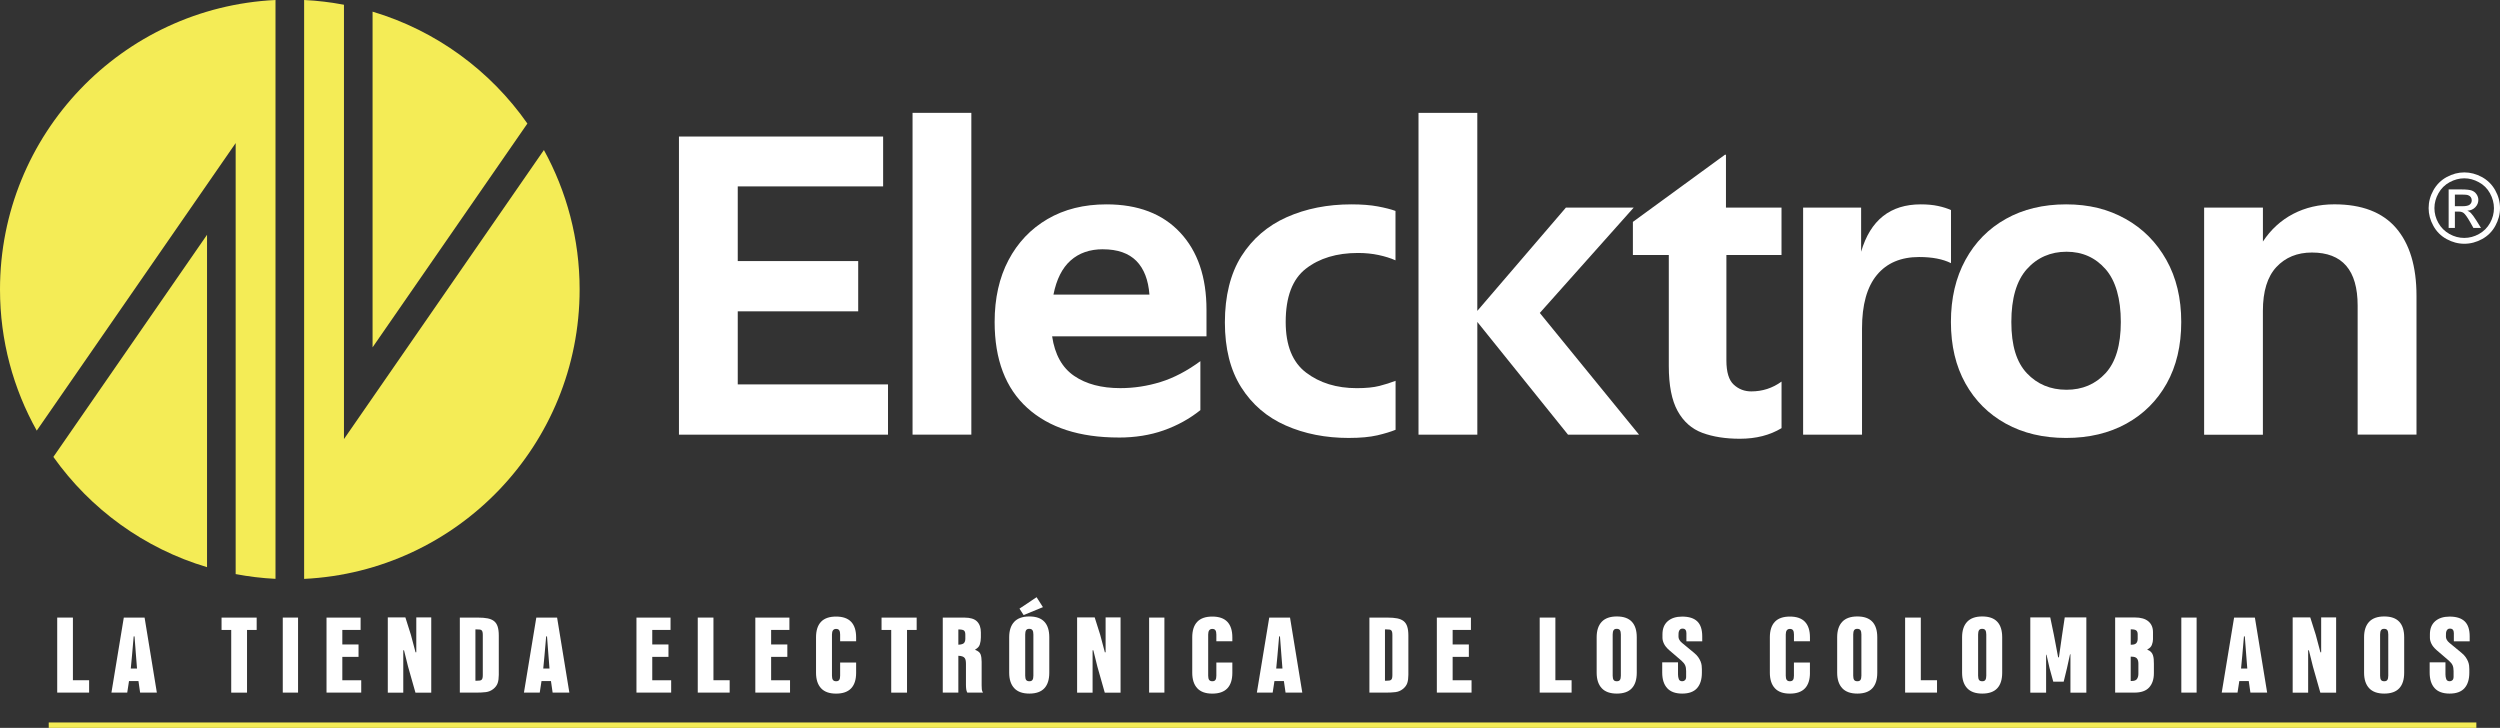
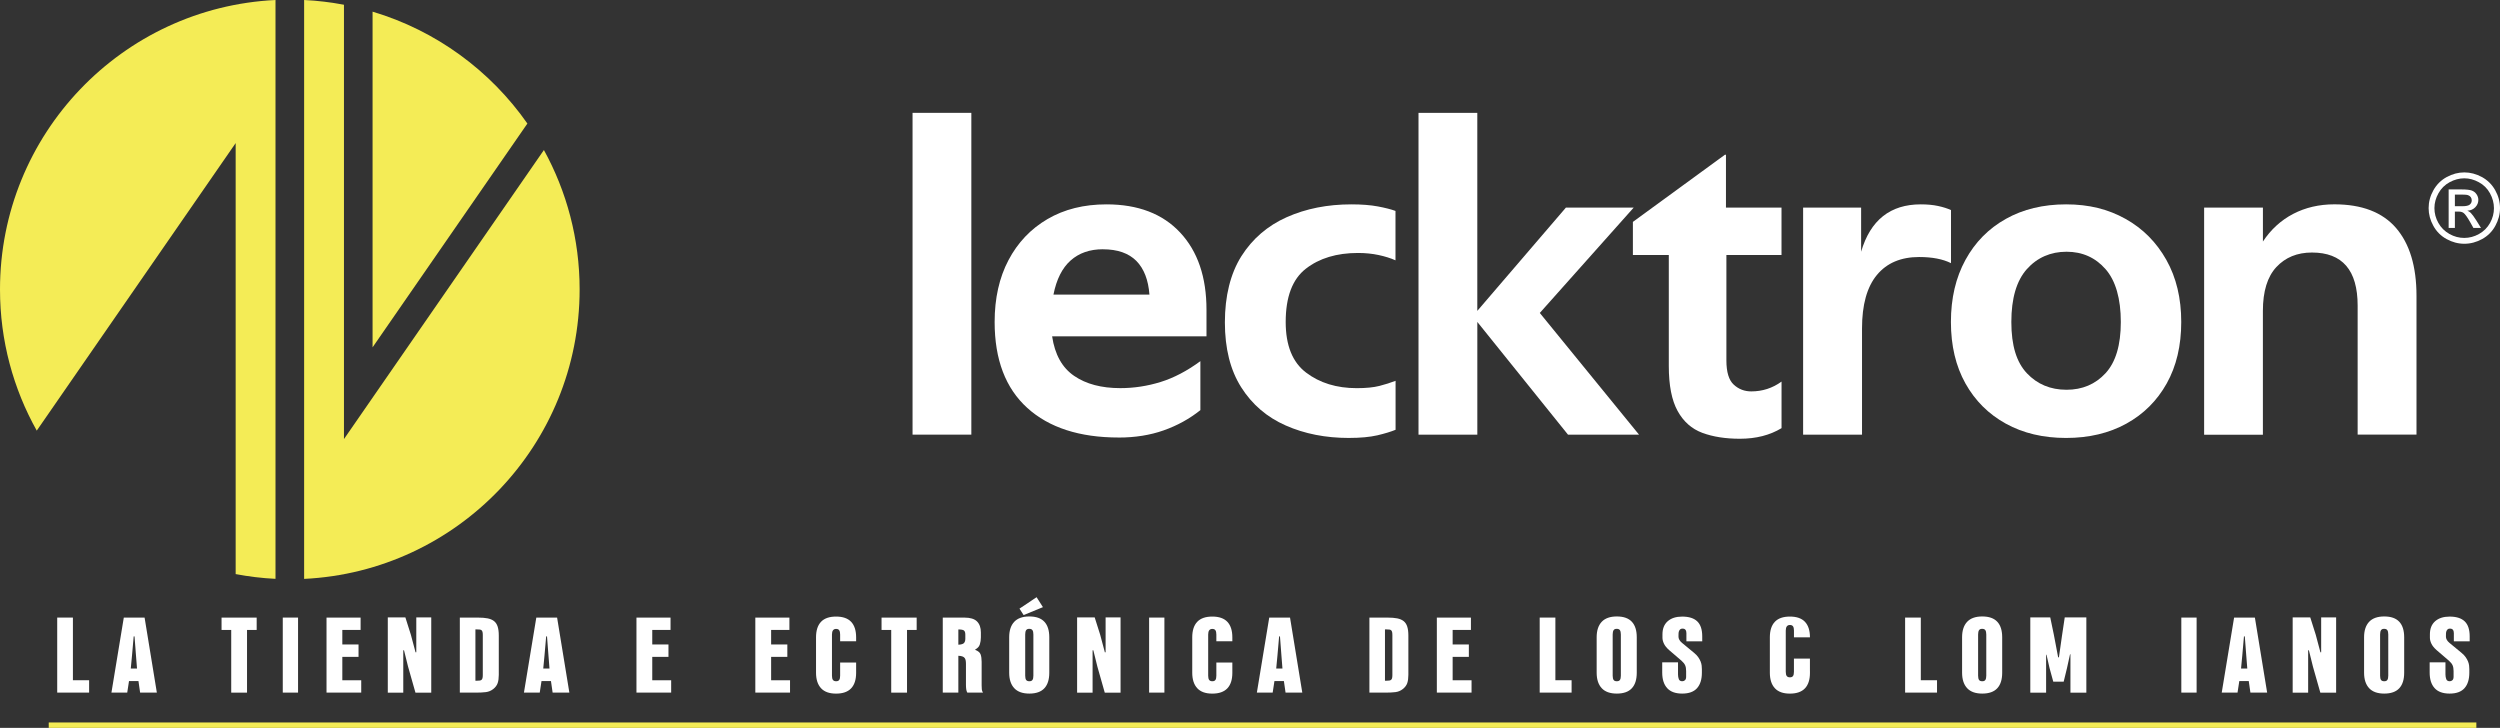
<svg xmlns="http://www.w3.org/2000/svg" id="Capa_2" data-name="Capa 2" viewBox="0 0 917.62 267.17">
  <rect x="0" y="0" width="917.62" height="267.17" fill="#333333" stroke="none" />
  <defs>
    <style>      .cls-1 {        stroke: #f4ec56;        stroke-miterlimit: 10;        stroke-width: 2px;      }      .cls-1, .cls-2 {        fill: #f4ec56;      }      .cls-3 {        fill: #fff;      }      .cls-3, .cls-2 {        stroke-width: 0px;      }    </style>
  </defs>
  <g id="Capa_1-2" data-name="Capa 1">
    <g>
      <g>
        <g>
          <path class="cls-2" d="M0,106.24c0,18.82,4.9,36.49,13.49,51.82L86.5,52.52v158.2c4.76.9,9.65,1.5,14.62,1.74V0C44.81,2.73,0,49.24,0,106.24Z" />
          <path class="cls-2" d="M193.58,45.35c-13.61-19.45-33.54-34.13-56.83-41.07v123.21l56.83-82.15Z" />
-           <path class="cls-2" d="M19.59,167.71c13.59,19.16,33.35,33.6,56.4,40.47v-122l-56.4,81.53Z" />
          <path class="cls-2" d="M126.25,161.16V1.74c-4.76-.9-9.65-1.5-14.62-1.74v212.48c56.31-2.73,101.12-49.26,101.12-106.24,0-18.54-4.76-35.99-13.11-51.17l-73.39,106.09Z" />
          <g>
-             <path class="cls-3" d="M249.21,159.53V50.12h74.94v18.29h-53.36v27.42h44.21v18.44h-44.21v26.83h55.15v18.44h-76.74Z" />
            <path class="cls-3" d="M334.95,159.53V41.42h21.58v118.11h-21.58Z" />
            <path class="cls-3" d="M410.64,160.59c-14.39,0-25.58-3.62-33.57-10.86-7.99-7.24-11.99-17.76-11.99-31.55,0-8.69,1.69-16.26,5.09-22.71,3.4-6.44,8.16-11.46,14.31-15.06,6.15-3.6,13.37-5.4,21.65-5.4,11.59,0,20.61,3.45,27.05,10.35,6.44,6.9,9.66,16.34,9.66,28.33v9.75h-56.66c.99,6.69,3.69,11.54,8.09,14.53,4.39,3.01,10.04,4.49,16.94,4.49,5,0,9.92-.75,14.77-2.25,4.85-1.5,9.72-4.05,14.62-7.65v17.98c-4,3.19-8.49,5.67-13.49,7.43-4.99,1.76-10.48,2.63-16.48,2.63ZM404.8,91.49c-4.8,0-8.74,1.38-11.83,4.12-3.09,2.75-5.19,6.92-6.3,12.52h35.23c-.41-5.4-2-9.51-4.8-12.36-2.82-2.83-6.9-4.27-12.29-4.27Z" />
            <path class="cls-3" d="M495.16,160.75c-8.59,0-16.34-1.52-23.24-4.58-6.9-3.04-12.35-7.72-16.34-14.02s-5.99-14.24-5.99-23.84,2.03-17.88,6.06-24.28c4.05-6.39,9.6-11.17,16.63-14.31,7.05-3.14,14.96-4.71,23.75-4.71,3.79,0,7.02.26,9.66.75,2.65.5,4.82,1.04,6.52,1.66v18.13c-1.79-.8-3.88-1.45-6.22-1.95-2.36-.5-4.87-.75-7.56-.75-7.79,0-14.17,1.93-19.11,5.77-4.95,3.84-7.41,10.36-7.41,19.57,0,8.59,2.49,14.79,7.5,18.58,5,3.79,11.18,5.7,18.58,5.7,3.4,0,6.16-.27,8.32-.82,2.15-.55,4.12-1.18,5.93-1.88v17.98c-1.71.7-3.93,1.38-6.68,2.03-2.73.63-6.2.96-10.4.96Z" />
            <path class="cls-3" d="M520.66,159.53V41.42h21.58v72.69l32.53-37.92h24.88l-34.47,38.68,36.42,44.67h-26.07l-33.28-41.37v41.37h-21.58Z" />
            <path class="cls-3" d="M599.34,81.45l33.88-24.72.29.15v19.33h20.39v17.38h-20.23v38.68c0,4.3.9,7.27,2.7,8.91,1.79,1.66,3.94,2.48,6.44,2.48,4.1,0,7.79-1.2,11.1-3.6v17.09c-4.3,2.6-9.39,3.89-15.28,3.89-5.29,0-9.89-.72-13.8-2.17-3.89-1.45-6.92-4.12-9.07-8.03-2.15-3.89-3.23-9.39-3.23-16.49v-40.76h-13.18v-12.14h0Z" />
            <path class="cls-3" d="M661.83,159.53v-83.33h21.29v16.19c3.4-11.59,10.69-17.38,21.89-17.38,2.39,0,4.52.2,6.37.6,1.84.39,3.42.9,4.73,1.5v19.48c-3.01-1.5-6.9-2.25-11.7-2.25-6.69,0-11.87,2.2-15.5,6.59-3.65,4.41-5.46,10.95-5.46,19.64v38.97h-21.62Z" />
            <path class="cls-3" d="M758.36,160.75c-8.4,0-15.76-1.74-22.11-5.24-6.35-3.5-11.29-8.42-14.84-14.77s-5.33-13.87-5.33-22.56,1.78-16.29,5.33-22.78c3.55-6.49,8.49-11.51,14.84-15.06,6.33-3.55,13.71-5.33,22.11-5.33s15.45,1.78,21.81,5.33c6.35,3.55,11.34,8.57,14.99,15.06,3.65,6.49,5.46,14.09,5.46,22.78s-1.78,16.22-5.33,22.56c-3.55,6.35-8.49,11.27-14.84,14.77-6.33,3.48-13.69,5.24-22.1,5.24ZM758.51,143.06c5.79,0,10.57-2.01,14.31-6.06,3.74-4.05,5.62-10.31,5.62-18.82s-1.88-15.16-5.62-19.41c-3.74-4.25-8.52-6.37-14.31-6.37s-10.74,2.12-14.55,6.37c-3.79,4.25-5.7,10.72-5.7,19.41s1.9,14.77,5.7,18.82c3.81,4.03,8.64,6.06,14.55,6.06Z" />
            <path class="cls-3" d="M809.02,159.53v-83.33h21.58v12.45c2.9-4.39,6.59-7.77,11.08-10.13,4.49-2.34,9.55-3.52,15.15-3.52,10.09,0,17.64,2.9,22.64,8.69,4.99,5.79,7.5,14.09,7.5,24.88v50.95h-21.6v-47.35c0-12.99-5.6-19.48-16.78-19.48-5.4,0-9.73,1.78-13.05,5.33-3.3,3.55-4.95,8.91-4.95,16.12v45.42h-21.57v-.03Z" />
          </g>
        </g>
        <path class="cls-3" d="M904.52,63.28c2.2,0,4.35.56,6.44,1.69,2.08,1.13,3.72,2.75,4.9,4.85s1.76,4.29,1.76,6.57-.58,4.42-1.72,6.51-2.77,3.71-4.85,4.85c-2.08,1.14-4.25,1.72-6.52,1.72s-4.44-.58-6.52-1.72c-2.08-1.14-3.71-2.77-4.85-4.85-1.16-2.08-1.74-4.25-1.74-6.51s.58-4.47,1.76-6.57c1.18-2.1,2.82-3.72,4.9-4.85,2.08-1.13,4.25-1.69,6.45-1.69ZM904.52,65.45c-1.84,0-3.64.48-5.38,1.42s-3.11,2.29-4.1,4.05-1.49,3.59-1.49,5.48.48,3.71,1.45,5.43c.97,1.72,2.32,3.07,4.06,4.05s3.55,1.45,5.43,1.45,3.71-.48,5.43-1.45c1.74-.97,3.09-2.32,4.05-4.05s1.43-3.53,1.43-5.43-.5-3.72-1.47-5.48-2.34-3.11-4.1-4.05c-1.71-.94-3.5-1.42-5.33-1.42ZM898.77,83.63v-14.1h4.85c1.66,0,2.85.14,3.6.39.73.26,1.33.72,1.78,1.37.44.65.67,1.33.67,2.07,0,1.02-.36,1.93-1.11,2.7-.73.77-1.71,1.2-2.92,1.28.5.2.91.46,1.2.75.56.56,1.26,1.49,2.08,2.8l1.72,2.77h-2.78l-1.25-2.22c-.99-1.74-1.78-2.85-2.37-3.28-.41-.32-1.02-.5-1.83-.5h-1.35v5.99h-2.29v-.02ZM901.06,75.69h2.77c1.31,0,2.22-.2,2.7-.6s.72-.92.72-1.57c0-.41-.12-.79-.34-1.13s-.55-.58-.96-.73c-.41-.17-1.18-.24-2.29-.24h-2.6v4.27Z" />
      </g>
      <g>
        <path class="cls-3" d="M21,254.22v-27.54h5.76v23h5.95v4.54h-11.71Z" />
        <path class="cls-3" d="M51.43,254.22l-.61-4.24h-3.47l-.65,4.24h-5.8l4.54-27.54h7.63l4.5,27.54h-6.14ZM49.07,233.58l-.61,6.97-.46,4.83h2.29l-.38-4.83-.53-6.97h-.31Z" />
        <path class="cls-3" d="M90.67,231.22v23.01h-5.8v-23.01h-3.55v-4.53h12.89v4.53h-3.55Z" />
        <path class="cls-3" d="M103.79,254.22v-27.54h5.61v27.54h-5.61Z" />
        <path class="cls-3" d="M119.85,254.22v-27.54h12.51v4.53h-6.71v5.35h5.95v4.54h-5.95v8.59h6.94v4.54h-12.74Z" />
        <path class="cls-3" d="M152.8,239.4v-12.79h5.49v27.62h-5.8l-2.71-9.55-1.49-6.01-.27.04v15.52h-5.68v-27.62h6.45l2.02,6.38,1.72,6.45.27-.04Z" />
        <path class="cls-3" d="M183.08,247.7c0,1.18-.13,2.18-.4,3-.27.82-.82,1.57-1.66,2.23-.79.62-1.68.98-2.67,1.11-.99.12-2.21.19-3.66.19h-5.91v-27.54h6.71c1.37,0,2.54.09,3.49.28.95.19,1.74.52,2.35,1,.61.48,1.05,1.15,1.33,2.01.28.86.42,1.95.42,3.28v14.45ZM177.21,233.1c0-.47-.03-.84-.1-1.11-.06-.27-.17-.48-.32-.63-.15-.15-.37-.24-.65-.28-.28-.04-.65-.06-1.11-.06h-.53v18.84h.53c.46,0,.83-.03,1.11-.07.28-.05.5-.15.65-.3.15-.15.26-.36.32-.63s.1-.63.1-1.07v-14.71Z" />
        <path class="cls-3" d="M202.84,254.22l-.61-4.24h-3.47l-.65,4.24h-5.8l4.54-27.54h7.63l4.5,27.54h-6.14ZM200.47,233.58l-.61,6.97-.46,4.83h2.29l-.38-4.83-.53-6.97h-.31Z" />
        <path class="cls-3" d="M233.61,254.22v-27.54h12.51v4.53h-6.71v5.35h5.95v4.54h-5.95v8.59h6.94v4.54h-12.74Z" />
-         <path class="cls-3" d="M256.11,254.22v-27.54h5.76v23h5.95v4.54h-11.71Z" />
        <path class="cls-3" d="M277.24,254.22v-27.54h12.51v4.53h-6.71v5.35h5.95v4.54h-5.95v8.59h6.94v4.54h-12.74Z" />
        <path class="cls-3" d="M314.24,246.96c0,2.5-.61,4.4-1.83,5.69-1.22,1.29-3.06,1.94-5.53,1.94s-4.31-.66-5.53-1.99c-1.22-1.33-1.83-3.22-1.83-5.68v-12.98c0-2.51.61-4.41,1.83-5.7,1.22-1.29,3.06-1.93,5.53-1.93s4.31.64,5.53,1.93,1.83,3.19,1.83,5.7v1.44h-5.87v-2.47c0-.71-.11-1.23-.34-1.57-.23-.33-.61-.5-1.14-.5-1.02,0-1.52.69-1.52,2.07v15.11c0,.71.12,1.23.36,1.55s.63.48,1.16.48.92-.16,1.14-.48c.23-.32.34-.84.34-1.55v-4.83h5.87v3.76Z" />
        <path class="cls-3" d="M332.92,231.22v23.01h-5.8v-23.01h-3.55v-4.53h12.89v4.53h-3.55Z" />
        <path class="cls-3" d="M357.98,238.55c1.04.39,1.69.94,1.95,1.64.25.7.38,1.62.38,2.75v8.63c0,.52.02,1,.06,1.44.04.44.18.85.44,1.22h-5.76c-.2-.34-.34-.76-.4-1.24-.06-.48-.1-1.03-.1-1.64v-7.71c0-.47-.03-.88-.1-1.23-.06-.36-.19-.66-.38-.9-.19-.25-.47-.44-.84-.57s-.86-.22-1.47-.24v13.53h-5.72v-27.54h7.97c2.14,0,3.67.47,4.61,1.42.94.95,1.41,2.29,1.41,4.04v1.77c0,.94-.13,1.8-.38,2.6-.26.8-.81,1.42-1.68,1.86v.18ZM354.32,232.95c0-.71-.15-1.21-.46-1.49-.31-.28-.98-.42-2.02-.42h-.08v5.6c1.04-.05,1.73-.25,2.06-.61.33-.36.5-.88.5-1.57v-1.51Z" />
        <path class="cls-3" d="M385.14,246.92c0,2.51-.6,4.41-1.81,5.71-1.21,1.3-3.04,1.95-5.51,1.95s-4.32-.66-5.55-1.99c-1.23-1.33-1.85-3.22-1.85-5.68v-13.01c0-2.46.62-4.34,1.85-5.66,1.23-1.31,3.08-1.97,5.55-1.97s4.3.65,5.51,1.94c1.21,1.29,1.81,3.19,1.81,5.7v13.01ZM374.19,223.4l6.29-4.2,2.33,3.65-7.09,2.91-1.52-2.36ZM379.3,232.88c0-.72-.11-1.24-.34-1.57-.23-.33-.62-.5-1.18-.5s-.91.17-1.14.5c-.23.33-.34.86-.34,1.57v15.14c0,.71.12,1.23.34,1.55.23.32.62.48,1.18.48s.92-.16,1.14-.48c.23-.32.34-.84.34-1.55v-15.14Z" />
        <path class="cls-3" d="M405.81,239.4v-12.79h5.49v27.62h-5.8l-2.71-9.55-1.49-6.01-.27.04v15.52h-5.68v-27.62h6.45l2.02,6.38,1.72,6.45.27-.04Z" />
        <path class="cls-3" d="M421.78,254.22v-27.54h5.61v27.54h-5.61Z" />
        <path class="cls-3" d="M452.33,246.96c0,2.5-.61,4.4-1.83,5.69s-3.06,1.94-5.53,1.94-4.31-.66-5.53-1.99c-1.22-1.33-1.83-3.22-1.83-5.68v-12.98c0-2.51.61-4.41,1.83-5.7,1.22-1.29,3.06-1.93,5.53-1.93s4.31.64,5.53,1.93c1.22,1.29,1.83,3.19,1.83,5.7v1.44h-5.87v-2.47c0-.71-.11-1.23-.34-1.57-.23-.33-.61-.5-1.14-.5-1.02,0-1.52.69-1.52,2.07v15.11c0,.71.12,1.23.36,1.55s.63.48,1.16.48.92-.16,1.14-.48c.23-.32.34-.84.34-1.55v-4.83h5.87v3.76Z" />
        <path class="cls-3" d="M471.86,254.22l-.61-4.24h-3.47l-.65,4.24h-5.8l4.54-27.54h7.63l4.5,27.54h-6.14ZM469.5,233.58l-.61,6.97-.46,4.83h2.29l-.38-4.83-.53-6.97h-.31Z" />
        <path class="cls-3" d="M516.94,247.7c0,1.18-.13,2.18-.4,3-.27.82-.82,1.57-1.66,2.23-.79.62-1.68.98-2.67,1.11-.99.12-2.21.19-3.66.19h-5.91v-27.54h6.71c1.37,0,2.54.09,3.49.28.95.19,1.74.52,2.35,1,.61.48,1.05,1.15,1.33,2.01.28.86.42,1.95.42,3.28v14.45ZM511.07,233.1c0-.47-.03-.84-.1-1.11-.07-.27-.17-.48-.33-.63-.15-.15-.37-.24-.65-.28s-.65-.06-1.11-.06h-.53v18.84h.53c.46,0,.83-.03,1.11-.07.28-.05.5-.15.65-.3.15-.15.26-.36.33-.63.06-.27.1-.63.1-1.07v-14.71Z" />
        <path class="cls-3" d="M527.39,254.22v-27.54h12.51v4.53h-6.71v5.35h5.95v4.54h-5.95v8.59h6.94v4.54h-12.74Z" />
        <path class="cls-3" d="M565.14,254.22v-27.54h5.76v23h5.95v4.54h-11.71Z" />
        <path class="cls-3" d="M600.77,246.92c0,2.51-.6,4.41-1.81,5.71-1.21,1.3-3.04,1.95-5.51,1.95s-4.32-.66-5.55-1.99c-1.23-1.33-1.85-3.22-1.85-5.68v-13.01c0-2.46.62-4.34,1.85-5.66,1.23-1.31,3.08-1.97,5.55-1.97s4.3.65,5.51,1.94,1.81,3.19,1.81,5.7v13.01ZM594.93,232.88c0-.72-.12-1.24-.34-1.57s-.62-.5-1.18-.5-.92.17-1.14.5-.34.86-.34,1.57v15.14c0,.71.12,1.23.34,1.55s.62.48,1.18.48.92-.16,1.14-.48.34-.84.34-1.55v-15.14Z" />
        <path class="cls-3" d="M618.99,235.38v-2.99c0-.52-.11-.92-.34-1.22-.23-.3-.6-.44-1.11-.44-.36,0-.63.09-.82.26-.19.17-.34.39-.44.64-.1.26-.16.53-.17.81-.01.28-.02.52-.02.72v.63c0,.32.11.68.32,1.07.22.39.54.76.97,1.11l4.42,3.65c.64.52,1.14,1.05,1.53,1.6.38.55.67,1.09.88,1.6.2.52.33,1.01.38,1.49.05.48.08.92.08,1.31v1.29c0,2.46-.59,4.35-1.77,5.68s-3.01,1.99-5.47,1.99-4.3-.67-5.51-2.01c-1.21-1.34-1.81-3.24-1.81-5.7v-3.76h5.8v4.46c0,.62.1,1.18.29,1.7.19.52.62.78,1.28.78.38,0,.71-.13.99-.39.28-.26.42-.68.42-1.27v-2.06c0-.88-.12-1.59-.36-2.13s-.69-1.11-1.35-1.69l-4.54-3.9c-.89-.79-1.52-1.56-1.89-2.34-.37-.77-.55-1.5-.55-2.19v-1.25c0-2.09.65-3.69,1.94-4.82,1.3-1.13,3.06-1.69,5.3-1.69,2.46,0,4.31.58,5.53,1.75s1.83,3,1.83,5.51v1.81h-5.8Z" />
-         <path class="cls-3" d="M664.34,246.96c0,2.5-.61,4.4-1.83,5.69-1.22,1.29-3.06,1.94-5.53,1.94s-4.31-.66-5.53-1.99-1.83-3.22-1.83-5.68v-12.98c0-2.51.61-4.41,1.83-5.7,1.22-1.29,3.06-1.93,5.53-1.93s4.31.64,5.53,1.93c1.22,1.29,1.83,3.19,1.83,5.7v1.44h-5.87v-2.47c0-.71-.11-1.23-.34-1.57-.23-.33-.61-.5-1.14-.5-1.02,0-1.53.69-1.53,2.07v15.11c0,.71.12,1.23.36,1.55.24.32.63.48,1.16.48s.92-.16,1.14-.48c.23-.32.34-.84.34-1.55v-4.83h5.87v3.76Z" />
-         <path class="cls-3" d="M689.05,246.92c0,2.51-.6,4.41-1.81,5.71-1.21,1.3-3.04,1.95-5.51,1.95s-4.32-.66-5.55-1.99c-1.23-1.33-1.85-3.22-1.85-5.68v-13.01c0-2.46.62-4.34,1.85-5.66,1.23-1.31,3.08-1.97,5.55-1.97s4.3.65,5.51,1.94,1.81,3.19,1.81,5.7v13.01ZM683.22,232.88c0-.72-.12-1.24-.34-1.57s-.62-.5-1.18-.5-.92.17-1.14.5-.34.86-.34,1.57v15.14c0,.71.12,1.23.34,1.55s.62.48,1.18.48.92-.16,1.14-.48.34-.84.34-1.55v-15.14Z" />
+         <path class="cls-3" d="M664.34,246.96c0,2.5-.61,4.4-1.83,5.69-1.22,1.29-3.06,1.94-5.53,1.94s-4.31-.66-5.53-1.99-1.83-3.22-1.83-5.68v-12.98c0-2.51.61-4.41,1.83-5.7,1.22-1.29,3.06-1.93,5.53-1.93s4.31.64,5.53,1.93c1.22,1.29,1.83,3.19,1.83,5.7h-5.87v-2.47c0-.71-.11-1.23-.34-1.57-.23-.33-.61-.5-1.14-.5-1.02,0-1.53.69-1.53,2.07v15.11c0,.71.12,1.23.36,1.55.24.32.63.48,1.16.48s.92-.16,1.14-.48c.23-.32.34-.84.34-1.55v-4.83h5.87v3.76Z" />
        <path class="cls-3" d="M699.27,254.22v-27.54h5.76v23h5.95v4.54h-11.71Z" />
        <path class="cls-3" d="M734.9,246.92c0,2.51-.6,4.41-1.81,5.71-1.21,1.3-3.04,1.95-5.51,1.95s-4.32-.66-5.55-1.99c-1.23-1.33-1.85-3.22-1.85-5.68v-13.01c0-2.46.62-4.34,1.85-5.66,1.23-1.31,3.08-1.97,5.55-1.97s4.3.65,5.51,1.94,1.81,3.19,1.81,5.7v13.01ZM729.06,232.88c0-.72-.12-1.24-.34-1.57s-.62-.5-1.18-.5-.92.17-1.14.5-.34.86-.34,1.57v15.14c0,.71.12,1.23.34,1.55s.62.48,1.18.48.92-.16,1.14-.48.34-.84.34-1.55v-15.14Z" />
        <path class="cls-3" d="M755.72,241.28l1.15-8.07.99-6.6h7.93v27.62h-5.84v-14.08h-.15l-1.11,5.05-1.22,5.01h-3.82l-1.37-5.01-1.11-4.87h-.15v13.9h-5.8v-27.62h7.32l1.34,6.45,1.56,8.22h.27Z" />
-         <path class="cls-3" d="M788.17,238.48c.56.2,1.01.47,1.34.81.33.35.57.74.72,1.2.15.46.25.95.29,1.47.04.53.06,1.08.06,1.64v3.5c0,2.21-.58,3.95-1.73,5.22-1.16,1.27-2.96,1.9-5.4,1.9h-7.09v-27.58h7.25c2.16,0,3.81.47,4.94,1.42,1.13.95,1.7,2.27,1.7,3.96v2.65c0,.61-.13,1.28-.4,2.01s-.82,1.28-1.66,1.68v.11ZM784.63,232.77c0-.61-.17-1.06-.51-1.35-.34-.28-.95-.42-1.81-.42h-.23v5.64h.27c.84,0,1.43-.19,1.77-.57.34-.38.51-.92.51-1.6v-1.7ZM784.89,243.57c0-.84-.18-1.47-.55-1.9-.37-.43-1.02-.64-1.96-.64h-.31v8.92h.38c.97,0,1.61-.25,1.94-.76s.5-1.12.5-1.86v-3.76Z" />
        <path class="cls-3" d="M800.65,254.22v-27.54h5.61v27.54h-5.61Z" />
        <path class="cls-3" d="M826.01,254.22l-.61-4.24h-3.47l-.65,4.24h-5.8l4.54-27.54h7.63l4.5,27.54h-6.14ZM823.64,233.58l-.61,6.97-.46,4.83h2.29l-.38-4.83-.53-6.97h-.31Z" />
        <path class="cls-3" d="M851.98,239.4v-12.79h5.49v27.62h-5.8l-2.71-9.55-1.49-6.01-.27.04v15.52h-5.68v-27.62h6.45l2.02,6.38,1.72,6.45.27-.04Z" />
        <path class="cls-3" d="M882.45,246.92c0,2.51-.6,4.41-1.81,5.71-1.21,1.3-3.04,1.95-5.51,1.95s-4.32-.66-5.55-1.99c-1.23-1.33-1.85-3.22-1.85-5.68v-13.01c0-2.46.62-4.34,1.85-5.66,1.23-1.31,3.08-1.97,5.55-1.97s4.3.65,5.51,1.94,1.81,3.19,1.81,5.7v13.01ZM876.61,232.88c0-.72-.12-1.24-.34-1.57s-.62-.5-1.18-.5-.92.17-1.14.5-.34.86-.34,1.57v15.14c0,.71.12,1.23.34,1.55s.62.48,1.18.48.92-.16,1.14-.48.34-.84.34-1.55v-15.14Z" />
        <path class="cls-3" d="M900.68,235.38v-2.99c0-.52-.11-.92-.34-1.22-.23-.3-.6-.44-1.11-.44-.36,0-.63.09-.82.26-.19.17-.34.39-.44.64-.1.26-.16.53-.17.81-.01.28-.02.52-.02.72v.63c0,.32.11.68.32,1.07.22.39.54.76.97,1.11l4.42,3.65c.64.52,1.14,1.05,1.53,1.6.38.55.67,1.09.88,1.6.2.52.33,1.01.38,1.49.05.48.08.92.08,1.31v1.29c0,2.46-.59,4.35-1.77,5.68s-3.01,1.99-5.47,1.99-4.3-.67-5.51-2.01c-1.21-1.34-1.81-3.24-1.81-5.7v-3.76h5.8v4.46c0,.62.1,1.18.29,1.7.19.52.62.78,1.28.78.38,0,.71-.13.99-.39.28-.26.42-.68.42-1.27v-2.06c0-.88-.12-1.59-.36-2.13s-.69-1.11-1.35-1.69l-4.54-3.9c-.89-.79-1.52-1.56-1.89-2.34-.37-.77-.55-1.5-.55-2.19v-1.25c0-2.09.65-3.69,1.94-4.82,1.3-1.13,3.06-1.69,5.3-1.69,2.46,0,4.31.58,5.53,1.75s1.83,3,1.83,5.51v1.81h-5.8Z" />
      </g>
      <line class="cls-1" x1="17.89" y1="266.17" x2="908.94" y2="266.17" />
    </g>
  </g>
</svg>